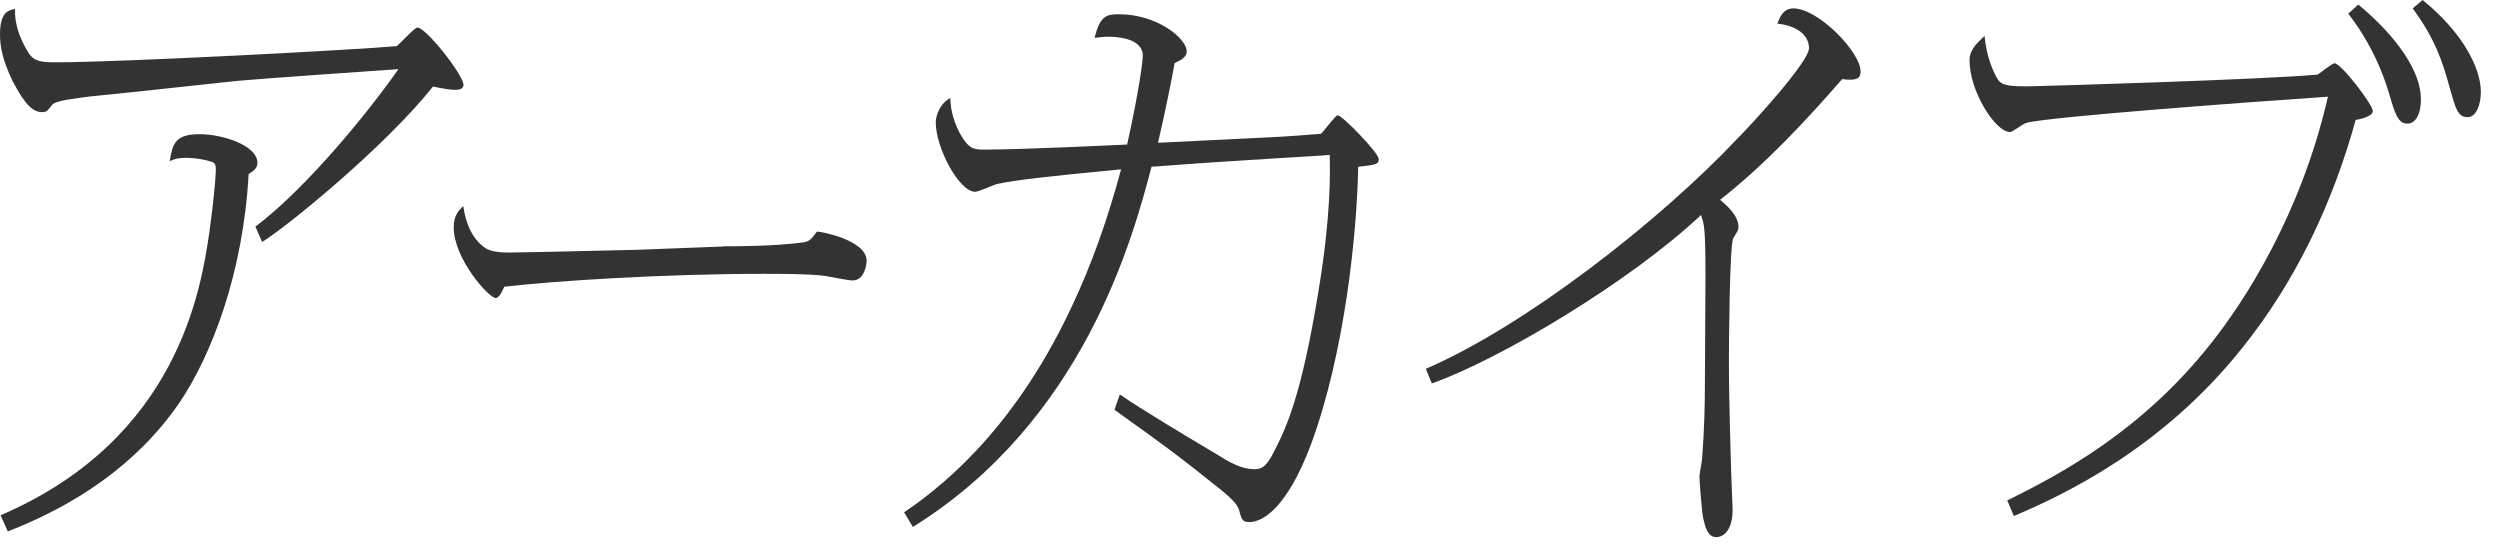
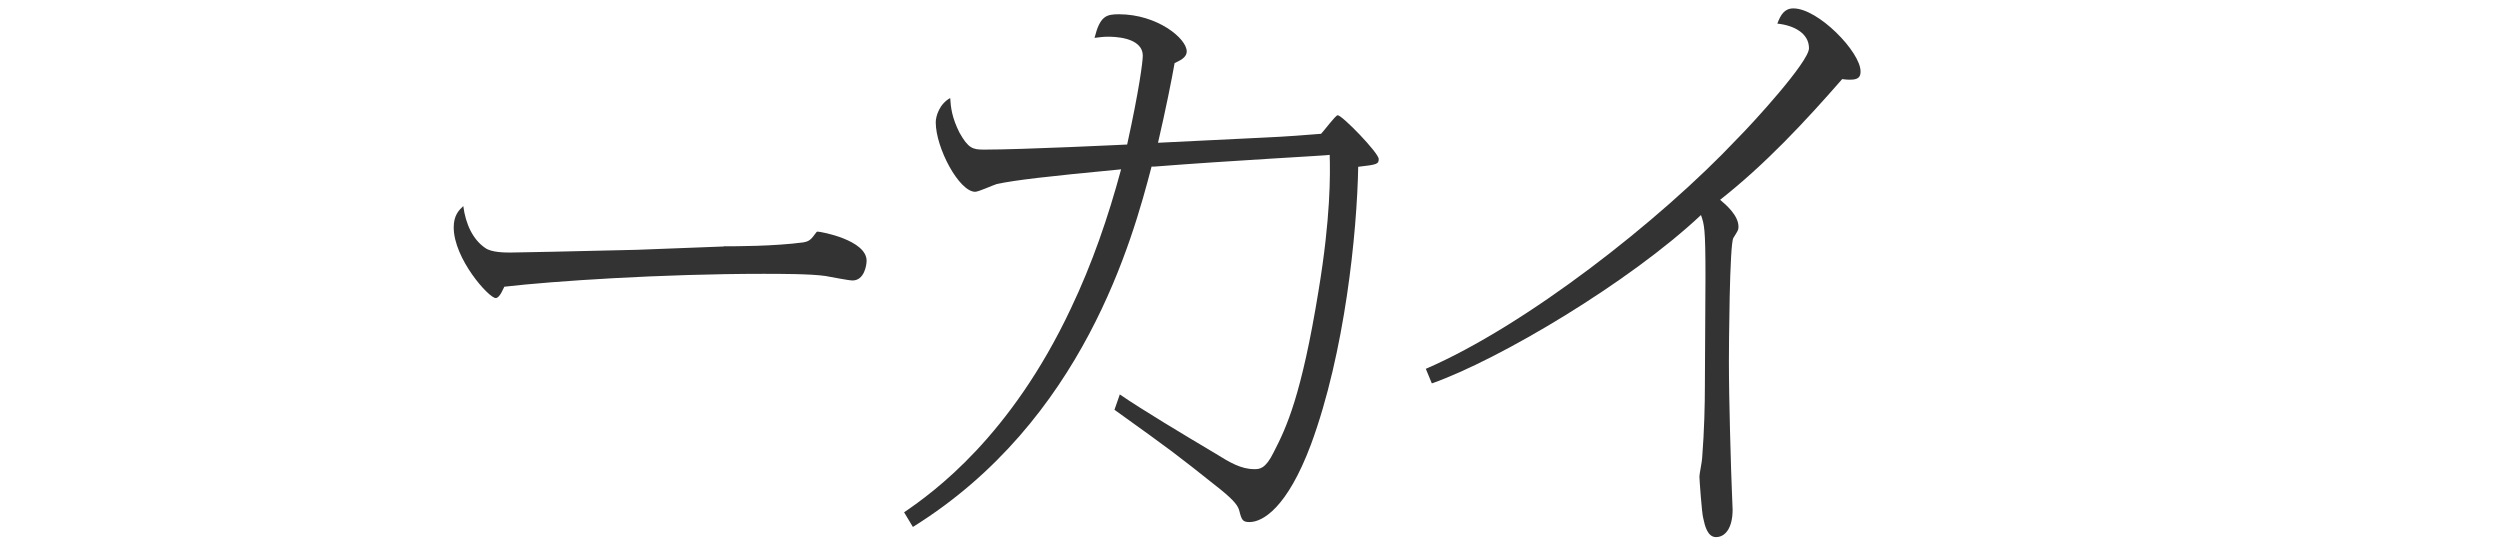
<svg xmlns="http://www.w3.org/2000/svg" width="128" height="28" viewBox="0 0 128 28" fill="none">
  <g clip-path="url(#clip0_153_4620)">
-     <path d="M13.07 11.61C15.77 9.57 18.98 5.58 20.4 3.54C19.09 3.63 13.33 4.03 12.16 4.14C6.62 4.74 5.99 4.8 4.6 4.94C3.98 5.03 2.81 5.14 2.67 5.37C2.41 5.69 2.39 5.74 2.16 5.74C1.71 5.74 1.31 5.42 0.65 4.16C0.14 3.1 0 2.41 0 1.75C0 0.6 0.45 0.52 0.77 0.46C0.74 1.21 1 1.93 1.39 2.59C1.7 3.14 2.01 3.19 2.9 3.19C6.22 3.19 18.58 2.53 20.32 2.36C20.49 2.22 21.23 1.41 21.37 1.41C21.82 1.41 23.73 3.85 23.73 4.34C23.73 4.6 23.42 4.6 23.28 4.6C23.11 4.6 22.66 4.54 22.17 4.43C19.75 7.48 14.73 11.58 13.42 12.39L13.08 11.61H13.07ZM0.03 26.38C9.15 22.47 10.29 14.74 10.71 11.96C10.91 10.55 11.05 9.09 11.05 8.74C11.05 8.51 11.05 8.34 10.82 8.28C10.22 8.08 9.54 8.08 9.51 8.08C9.11 8.08 8.94 8.14 8.69 8.25C8.83 7.36 8.97 6.87 10.22 6.87C11.39 6.87 13.18 7.44 13.18 8.34C13.18 8.63 12.95 8.77 12.73 8.91C12.45 14 10.83 18.19 9.18 20.63C6.96 23.85 3.78 25.89 0.4 27.21L0.03 26.38Z" fill="#333333" />
    <path d="M37.06 12.61C37.66 12.61 39.63 12.61 41.13 12.41C41.45 12.35 41.52 12.27 41.8 11.89C41.82 11.86 41.85 11.86 41.87 11.86C42.03 11.86 44.37 12.29 44.37 13.35C44.37 13.58 44.25 14.36 43.65 14.36C43.44 14.36 42.45 14.16 42.26 14.13C41.5 14.02 39.93 14.02 39.09 14.02C33.89 14.02 28.32 14.39 25.82 14.68C25.77 14.77 25.59 15.26 25.38 15.26C25.03 15.26 23.23 13.25 23.23 11.64C23.23 11.01 23.51 10.75 23.72 10.55C23.84 11.47 24.21 12.27 24.85 12.7C25.17 12.93 25.87 12.93 26.14 12.93C26.65 12.93 29.1 12.87 32.61 12.79L37.05 12.62L37.06 12.61Z" fill="#333333" />
    <path d="M57.34 20.2C58.48 20.98 60.58 22.24 62.23 23.22C62.97 23.68 63.54 24.02 64.22 24.02C64.48 24.02 64.79 24.02 65.21 23.16C65.86 21.9 66.63 20.29 67.51 14.88C68.13 11.14 68.11 8.93 68.08 7.93C68.02 7.96 63.02 8.22 59.1 8.53H58.96C57.99 12.24 55.47 21.55 46.74 26.98L46.29 26.23C47.8 25.2 51.75 22.35 54.84 15.77C55.92 13.5 56.74 11.12 57.4 8.67C53.51 9.04 52 9.22 51.04 9.42C50.84 9.48 50.1 9.82 49.93 9.82C49.11 9.82 47.91 7.58 47.91 6.26C47.91 5.94 48.11 5.31 48.65 5.02C48.68 5.51 48.74 6.03 49.13 6.8C49.58 7.6 49.81 7.66 50.38 7.66C52.4 7.66 57.68 7.4 57.71 7.4C58.33 4.58 58.51 3.15 58.51 2.86C58.51 1.88 56.98 1.88 56.72 1.88C56.46 1.88 56.29 1.91 56.04 1.94C56.32 0.82 56.64 0.73 57.29 0.73C59.25 0.73 60.76 1.97 60.76 2.63C60.76 2.97 60.36 3.12 60.14 3.23C60 4.03 59.69 5.59 59.29 7.31C61.36 7.2 61.7 7.2 64.6 7.05C65.96 6.99 66.87 6.91 67.64 6.85C67.78 6.71 68.38 5.9 68.49 5.9C68.72 5.9 70.59 7.83 70.59 8.14C70.59 8.4 70.51 8.43 69.54 8.54C69.48 11.9 68.86 18.05 67.12 22.76C65.9 26.01 64.65 26.73 63.97 26.73C63.63 26.73 63.57 26.62 63.46 26.18C63.4 25.92 63.23 25.66 62.49 25.06C60.1 23.16 60.07 23.14 57.06 20.98L57.34 20.18V20.2Z" fill="#333333" />
    <path d="M73.01 18.88C78.12 16.67 84.97 11.32 88.95 7.1C89.75 6.3 92.62 3.16 92.62 2.47C92.62 1.69 91.82 1.29 91 1.21C91.17 0.75 91.37 0.43 91.82 0.43C93.1 0.43 95.26 2.67 95.26 3.65C95.26 3.85 95.23 4.08 94.75 4.08C94.61 4.08 94.52 4.08 94.32 4.05C92.39 6.26 90.37 8.42 88.07 10.23C88.38 10.49 89.01 11.03 89.01 11.61C89.01 11.78 88.98 11.81 88.75 12.18C88.55 12.47 88.52 17.81 88.52 18.53C88.52 20.6 88.63 23.87 88.63 23.96C88.63 24.13 88.71 26.06 88.71 26.09C88.71 27.07 88.31 27.5 87.86 27.5C87.43 27.5 87.29 26.93 87.21 26.55C87.13 26.29 87.01 24.51 87.01 24.4C87.01 24.26 87.15 23.6 87.15 23.45C87.26 22.07 87.29 20.66 87.29 19.77C87.29 19.2 87.32 14.43 87.32 14.17C87.32 11.67 87.26 11.5 87.09 11.01C83.42 14.46 76.75 18.42 73.31 19.63L73 18.88H73.01Z" fill="#333333" />
-     <path d="M102.76 25.63C105.54 24.25 109.66 22.07 113.22 17.56C114.84 15.52 117.79 11.07 119.19 4.95L118.79 4.98C115.83 5.18 104.64 5.99 103.73 6.3C103.59 6.33 103.05 6.76 102.91 6.76C102.17 6.76 100.84 4.69 100.84 3.08C100.84 2.53 101.27 2.16 101.61 1.84C101.7 2.9 102.06 3.68 102.26 4.02C102.46 4.39 102.89 4.42 103.85 4.42C104.22 4.42 115.84 4.08 118.65 3.82C118.79 3.76 119.39 3.24 119.53 3.24C119.87 3.24 121.49 5.37 121.49 5.68C121.49 5.97 120.81 6.11 120.61 6.14C119.44 10.39 117.54 14.41 114.79 17.83C110.67 23 105.61 25.36 103.11 26.42L102.77 25.62L102.76 25.63ZM120.74 0.23C122.07 1.32 123.95 3.28 123.95 5.09C123.95 5.95 123.61 6.33 123.27 6.33C122.76 6.33 122.62 5.81 122.3 4.72C122.24 4.55 121.73 2.62 120.23 0.7L120.74 0.24V0.23ZM124.04 0C126.09 1.67 127.02 3.48 127.02 4.71C127.02 5.34 126.79 6 126.34 6C125.83 6 125.71 5.51 125.43 4.51C125.06 3.16 124.69 2.01 123.53 0.43L124.04 0Z" fill="#333333" />
  </g>
  <defs>
    <clipPath id="clip0_153_4620">
      <rect width="127.02" height="27.5" fill="white" />
    </clipPath>
  </defs>
</svg>